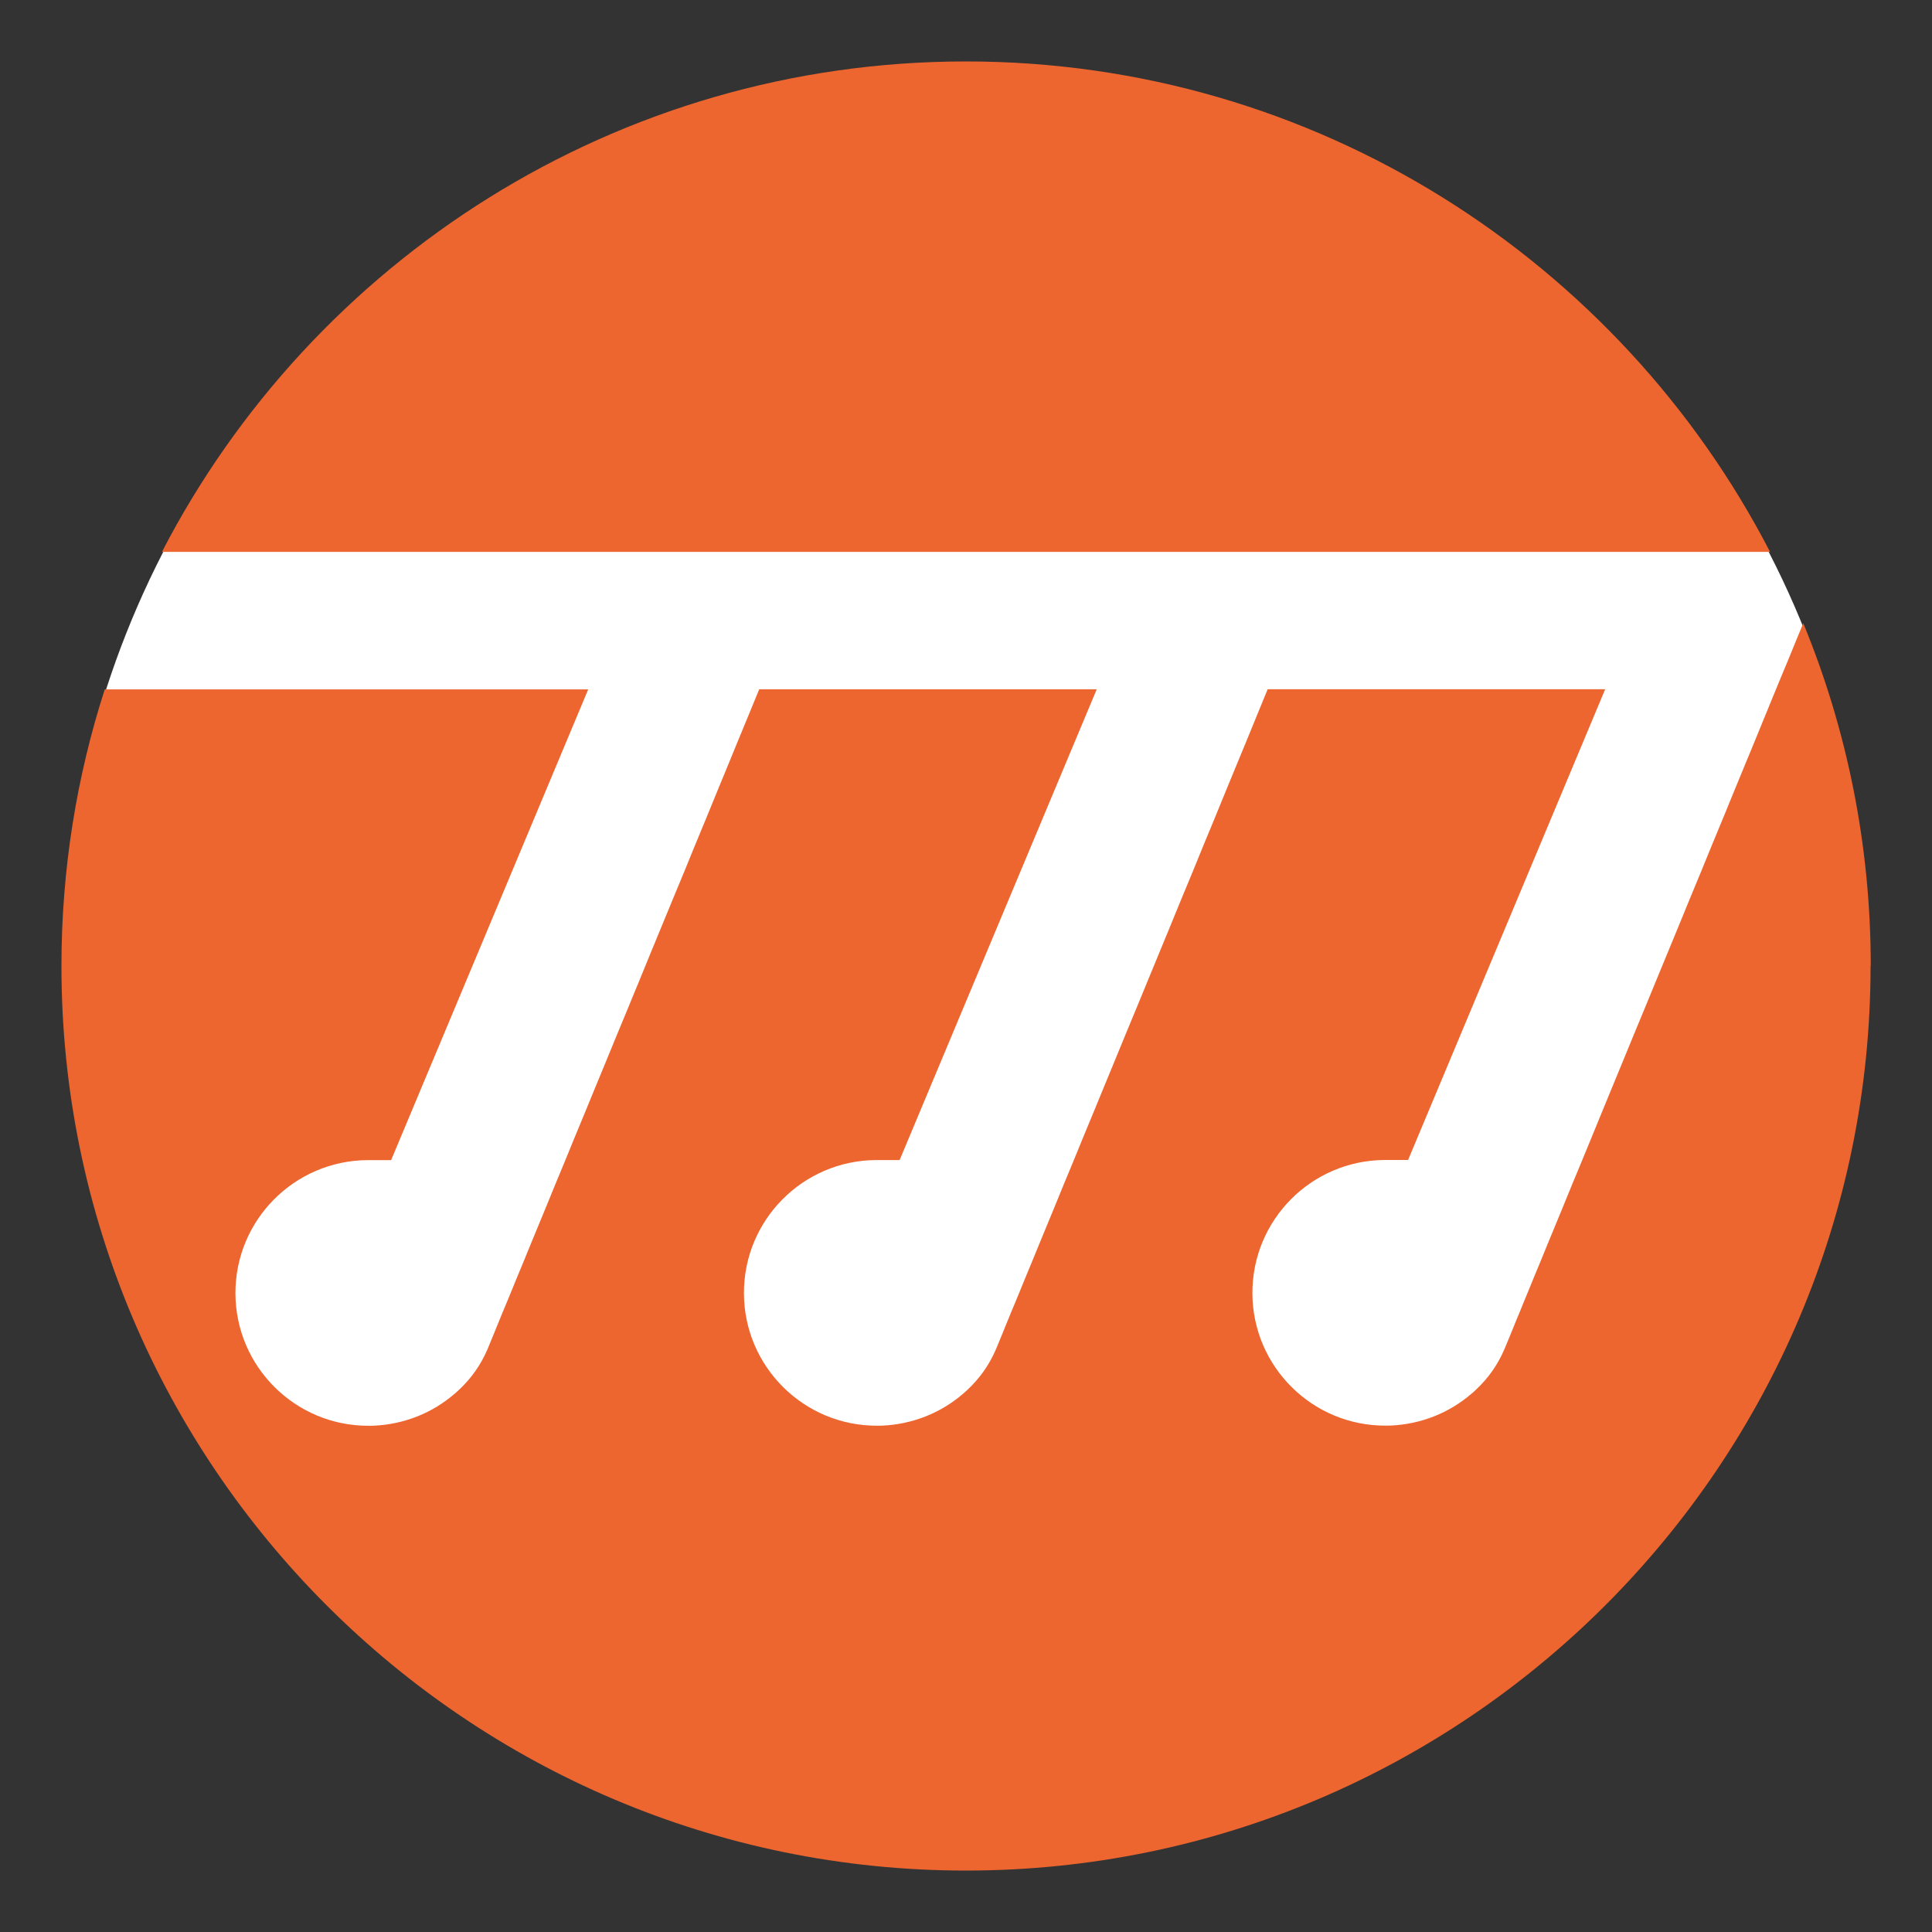
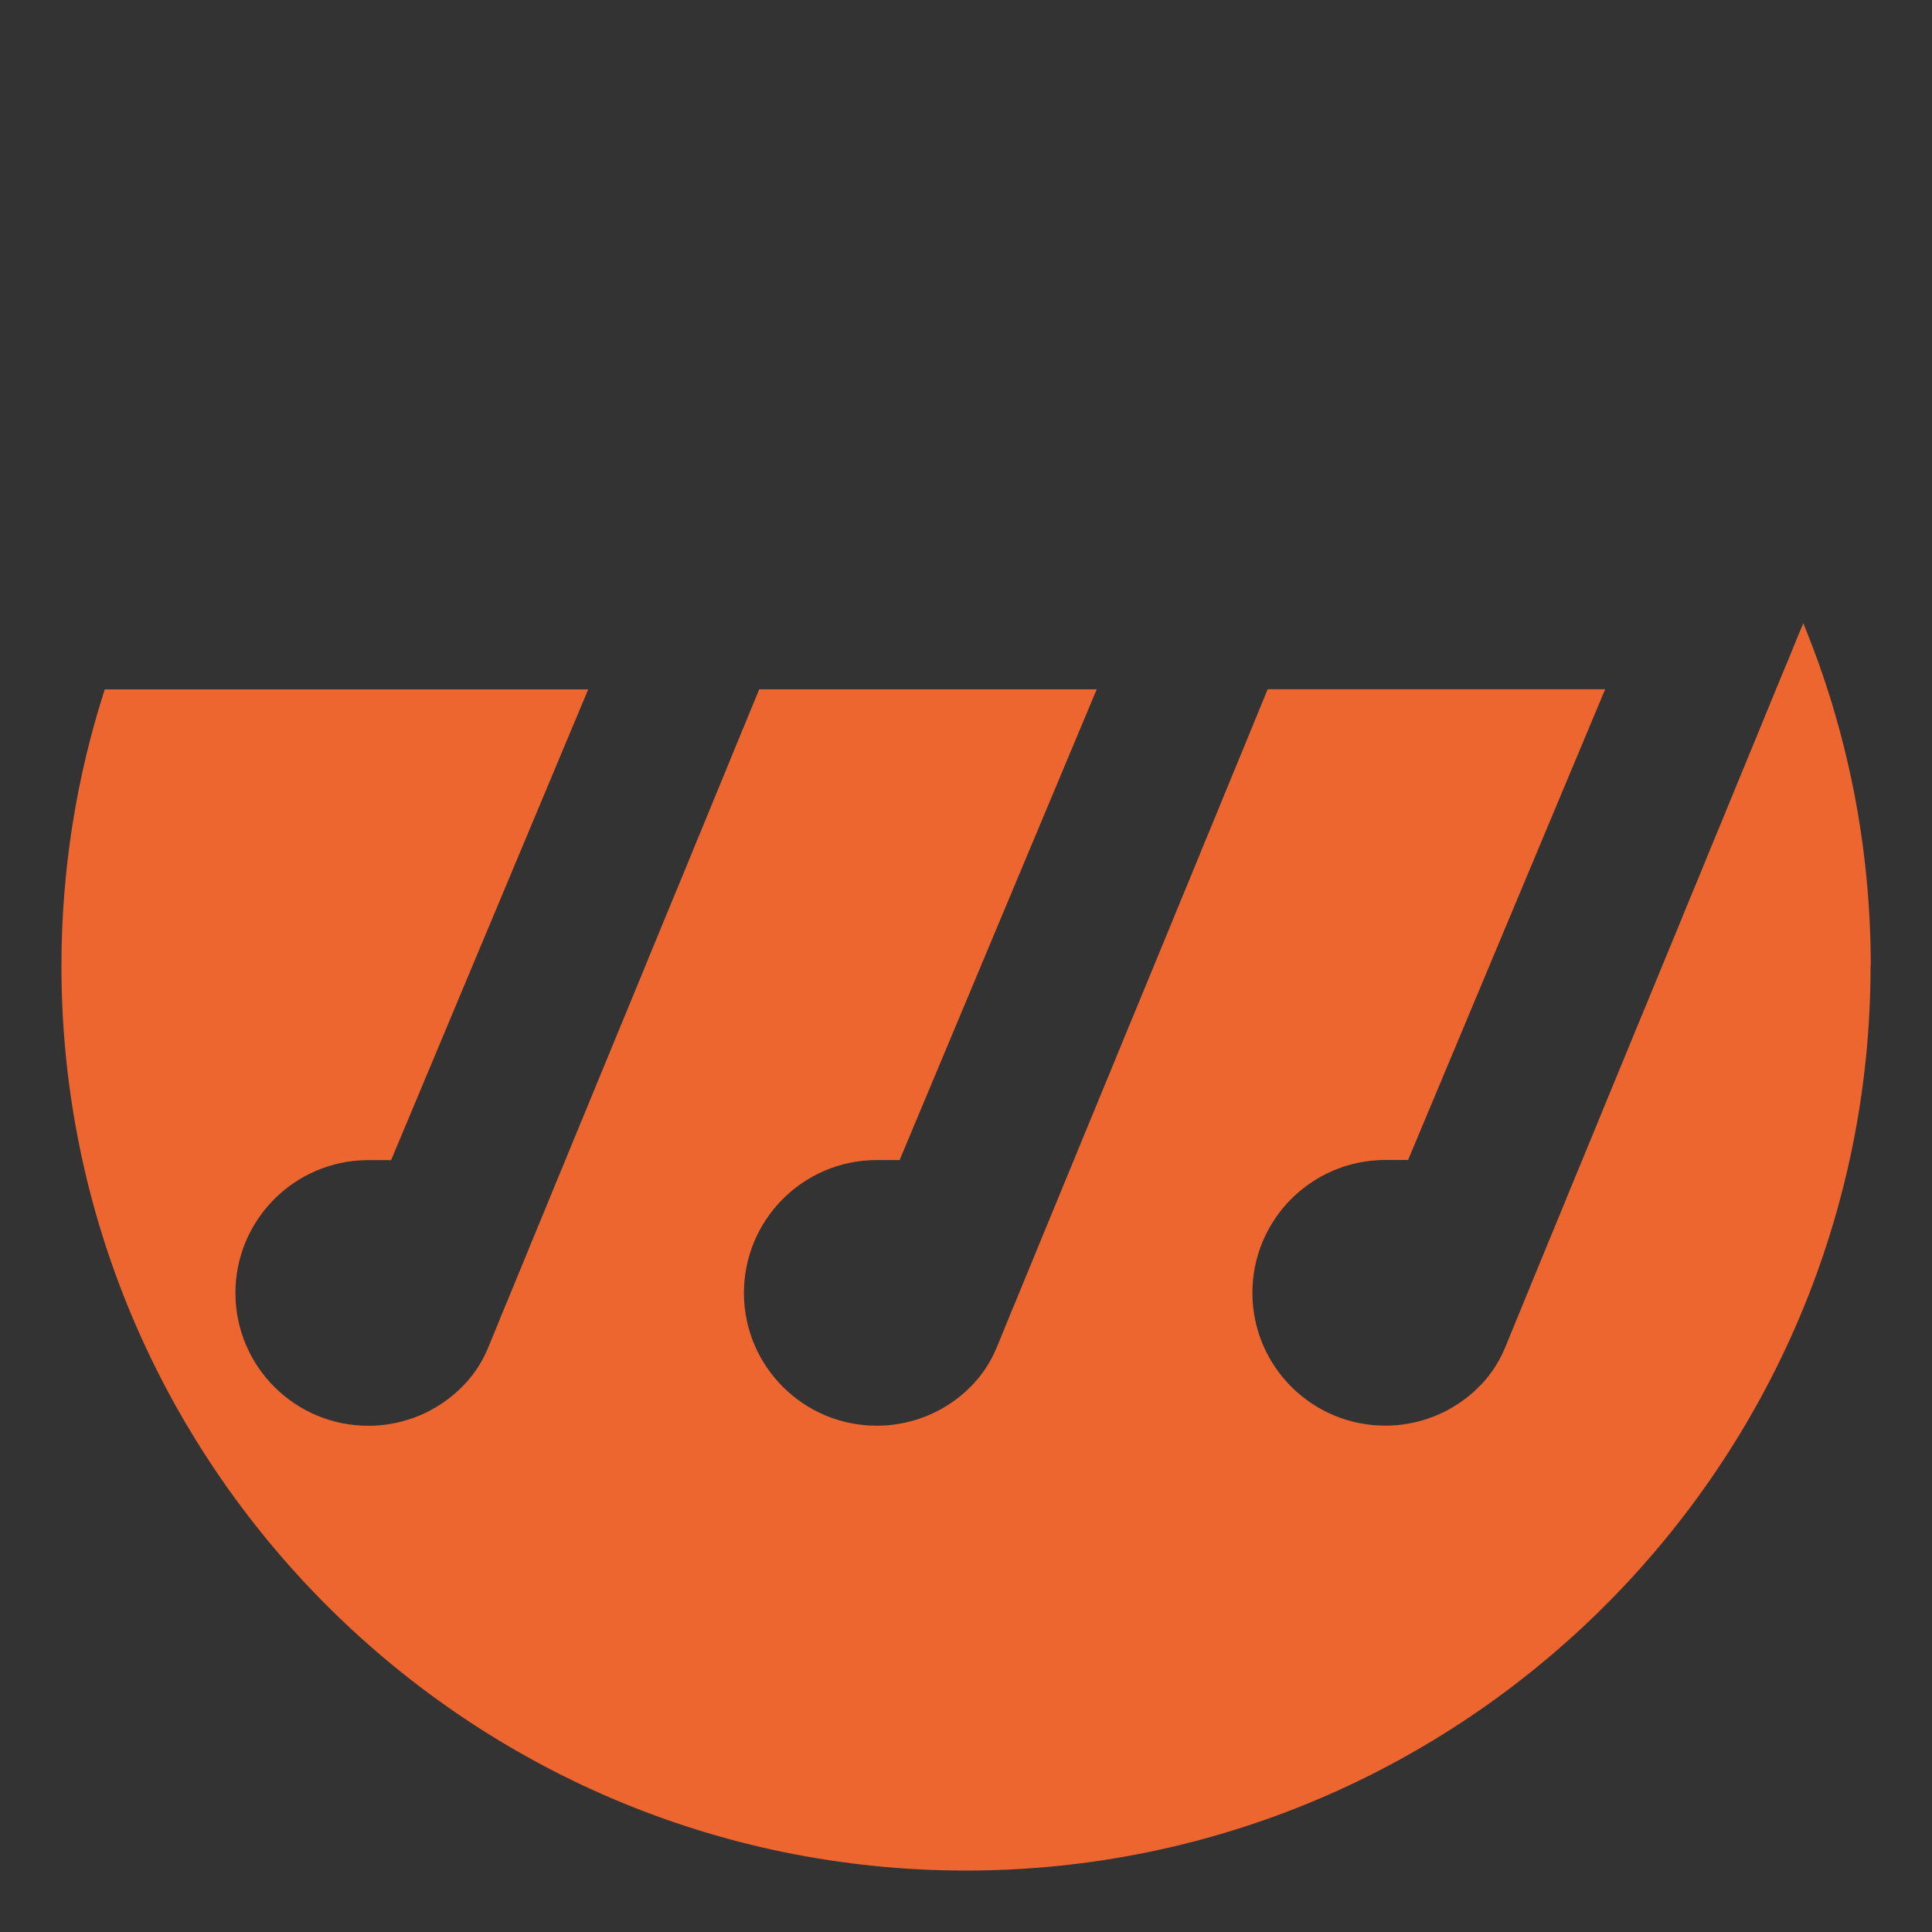
<svg xmlns="http://www.w3.org/2000/svg" id="rithom-logo" data-name="Layer 1" viewBox="0 0 500 500">
  <rect x="0" y="0" width="500" height="500" fill="#333333" stroke="none" />
  <defs>
    <style>
      .cls-1 {
        fill: #fff;
      }

      .cls-2 {
        fill: #ed652f;
      }
    </style>
  </defs>
-   <circle class="cls-1" cx="250" cy="250" r="233.76" />
  <g>
    <path class="cls-2" d="M484.1,250.01c0,129.07-105.02,234.09-234.12,234.09S15.9,379.08,15.9,250.01c0-24.98,3.93-49.02,11.21-71.6h125.12l-51.01,121.83h-6.09c-18.97.11-34.29,15.56-34.2,34.55.09,18.97,15.56,34.29,34.53,34.2.43,0,.84-.02,1.27-.02,3.89-.17,7.73-.99,11.36-2.44,3.5-1.4,6.74-3.39,9.61-5.86.32-.28.67-.58.99-.89,3.31-3.07,5.81-6.65,7.56-10.8,1.06-2.48,2.03-5.01,3.07-7.5.26-.63.5-1.25.76-1.86.35-.82.67-1.64,1.02-2.44.41-.99.82-1.99,1.23-2.98.48-1.17.95-2.33,1.43-3.5.54-1.32,1.1-2.64,1.64-3.95.61-1.47,1.21-2.96,1.81-4.43.65-1.6,1.32-3.2,1.99-4.82.71-1.73,1.43-3.46,2.14-5.19.76-1.86,1.51-3.69,2.27-5.55.8-1.94,1.6-3.89,2.42-5.83.84-2.05,1.66-4.08,2.51-6.14.89-2.12,1.75-4.23,2.64-6.37.89-2.18,1.79-4.36,2.7-6.57.93-2.25,1.86-4.49,2.79-6.76.95-2.29,1.88-4.58,2.83-6.89.97-2.33,1.92-4.67,2.9-7,.97-2.36,1.94-4.73,2.92-7.09.97-2.38,1.94-4.75,2.92-7.13.99-2.38,1.97-4.75,2.94-7.13.99-2.38,1.97-4.75,2.94-7.13.97-2.33,1.94-4.69,2.92-7.04.95-2.33,1.9-4.65,2.85-6.98.95-2.27,1.88-4.56,2.83-6.83.91-2.23,1.84-4.47,2.74-6.7.89-2.16,1.79-4.32,2.68-6.5.86-2.07,1.73-4.17,2.57-6.27.84-2.01,1.66-4.02,2.48-6.01.78-1.92,1.58-3.82,2.36-5.73.32-.76.63-1.51.93-2.27h87.35l-51.01,121.83h-6.09c-18.97.11-34.29,15.56-34.2,34.55.09,18.97,15.56,34.29,34.53,34.2.43,0,.84-.02,1.27-.02,3.89-.17,7.73-.99,11.36-2.44,3.5-1.4,6.76-3.39,9.61-5.86.32-.28.67-.58.99-.89,3.31-3.07,5.81-6.65,7.56-10.8,1.06-2.48,2.03-5.01,3.07-7.5.26-.63.52-1.25.76-1.86.35-.82.67-1.64,1.02-2.44.41-.99.82-1.99,1.23-2.98.48-1.17.95-2.33,1.43-3.5.54-1.32,1.1-2.64,1.64-3.95.6-1.47,1.21-2.96,1.81-4.43.65-1.6,1.32-3.2,1.99-4.82.71-1.73,1.43-3.46,2.14-5.19.76-1.86,1.51-3.69,2.27-5.55.8-1.94,1.62-3.89,2.42-5.83.84-2.05,1.69-4.08,2.51-6.14.89-2.12,1.75-4.23,2.64-6.37.91-2.18,1.79-4.36,2.7-6.57.93-2.25,1.86-4.49,2.79-6.76.95-2.29,1.88-4.58,2.83-6.89.97-2.33,1.92-4.67,2.9-7,.97-2.36,1.94-4.73,2.92-7.09.97-2.38,1.94-4.75,2.94-7.13.97-2.38,1.94-4.75,2.94-7.13.97-2.38,1.94-4.75,2.92-7.13.97-2.33,1.94-4.69,2.92-7.04.95-2.33,1.9-4.65,2.85-6.98.95-2.27,1.88-4.56,2.83-6.83.91-2.23,1.84-4.47,2.74-6.7.89-2.16,1.79-4.32,2.68-6.5.86-2.07,1.73-4.17,2.59-6.27.82-2.01,1.64-4.02,2.46-6.01.8-1.92,1.58-3.82,2.35-5.73.32-.76.63-1.51.93-2.27h87.35l-51.01,121.83h-6.07c-18.99.11-34.31,15.56-34.22,34.55.09,18.97,15.56,34.29,34.53,34.2.43,0,.84-.02,1.27-.02,3.89-.17,7.76-.99,11.36-2.44,3.5-1.4,6.76-3.39,9.61-5.86.35-.28.67-.58.99-.89,3.33-3.07,5.81-6.65,7.56-10.8,1.06-2.48,2.05-5.01,3.07-7.5.26-.63.52-1.25.78-1.86.32-.82.67-1.64.99-2.44.41-.99.82-1.99,1.23-2.98.48-1.17.95-2.33,1.43-3.5.56-1.32,1.1-2.64,1.64-3.95.61-1.47,1.21-2.96,1.81-4.43.67-1.6,1.32-3.2,1.99-4.82.71-1.73,1.43-3.46,2.14-5.19.76-1.86,1.51-3.69,2.27-5.55.82-1.94,1.62-3.89,2.42-5.83.84-2.05,1.69-4.08,2.53-6.14.86-2.12,1.73-4.23,2.61-6.37.91-2.18,1.79-4.36,2.7-6.57.93-2.25,1.86-4.49,2.79-6.76.95-2.29,1.9-4.58,2.83-6.89.97-2.33,1.92-4.67,2.9-7,.97-2.36,1.94-4.73,2.92-7.09.97-2.38,1.94-4.75,2.94-7.13.97-2.38,1.94-4.75,2.94-7.13.97-2.38,1.94-4.75,2.92-7.13.97-2.33,1.94-4.69,2.92-7.04.95-2.33,1.9-4.65,2.85-6.98.95-2.27,1.88-4.56,2.83-6.83.91-2.23,1.84-4.47,2.74-6.7.91-2.16,1.79-4.32,2.68-6.5.86-2.07,1.73-4.17,2.59-6.27.82-2.01,1.64-4.02,2.46-6.01.8-1.92,1.58-3.82,2.35-5.73.76-1.81,1.49-3.61,2.23-5.42.69-1.66,1.4-3.35,2.1-5.03.63-1.56,1.27-3.11,1.9-4.67.58-1.4,1.17-2.79,1.75-4.21,11.26,27.35,17.46,57.3,17.46,88.67Z" />
-     <path class="cls-2" d="M458.09,142.83H41.91C80.86,67.49,159.51,15.9,249.99,15.9s169.15,51.59,208.1,126.93Z" />
  </g>
</svg>